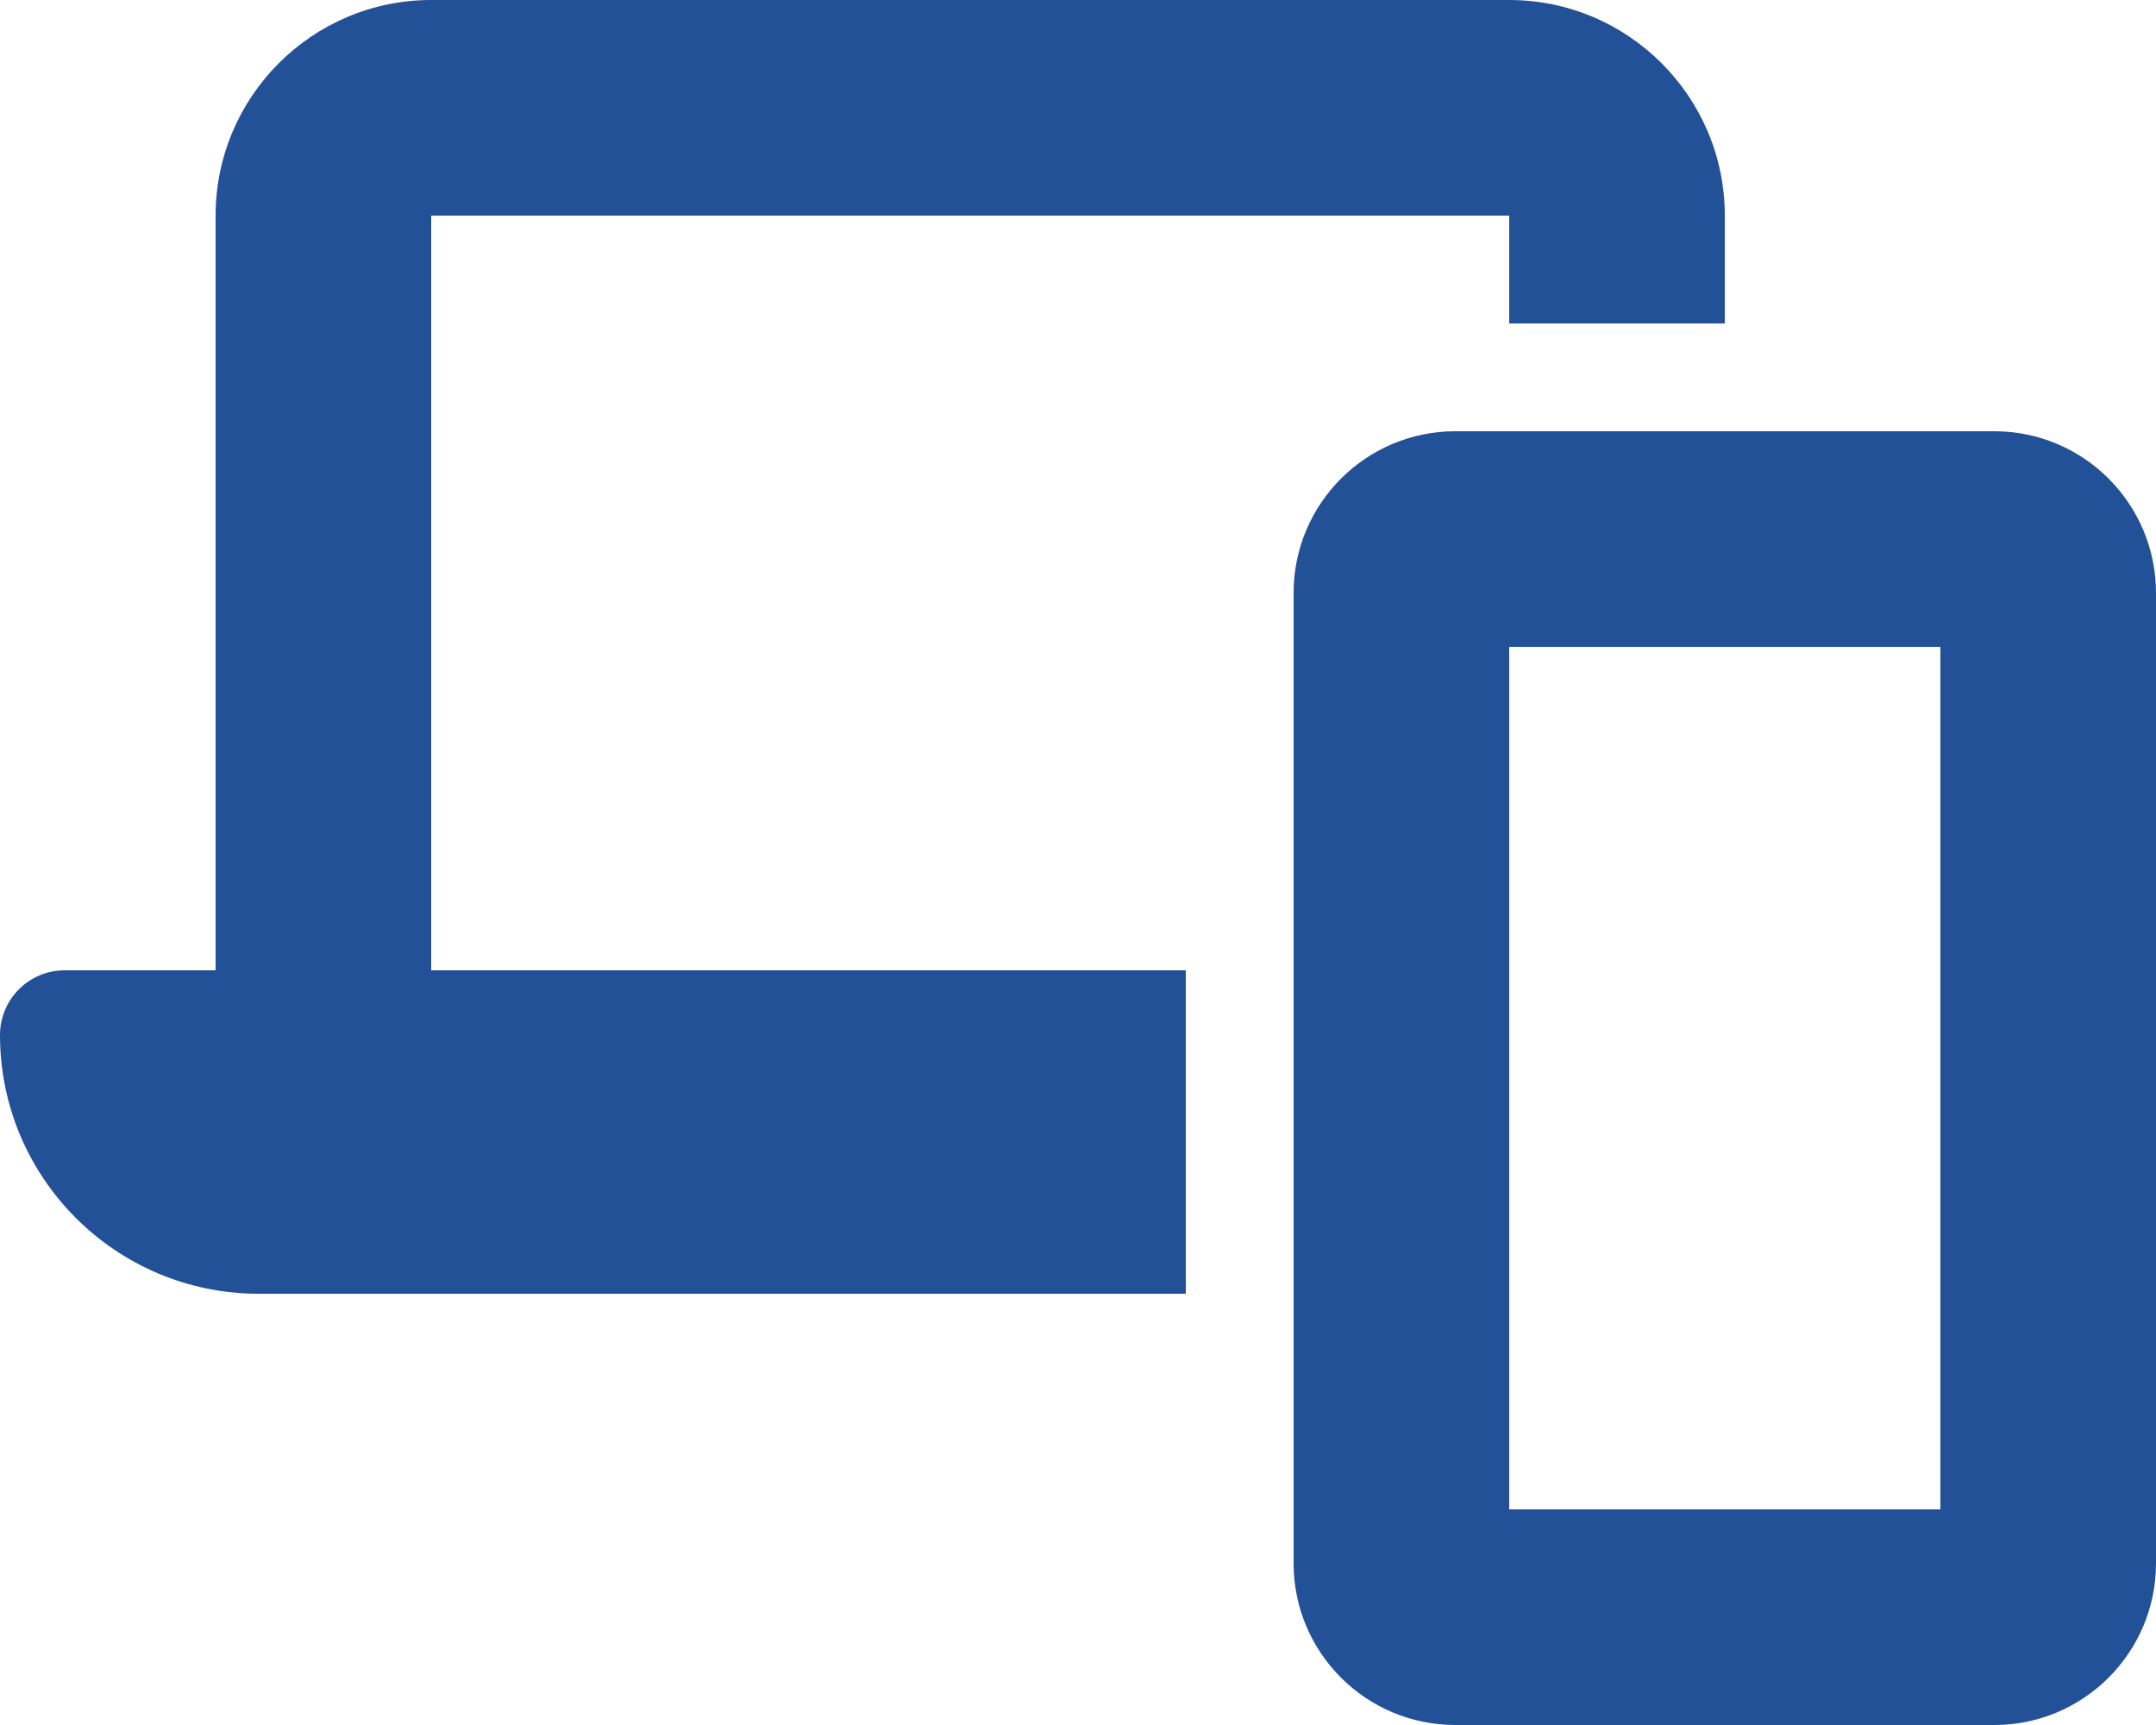
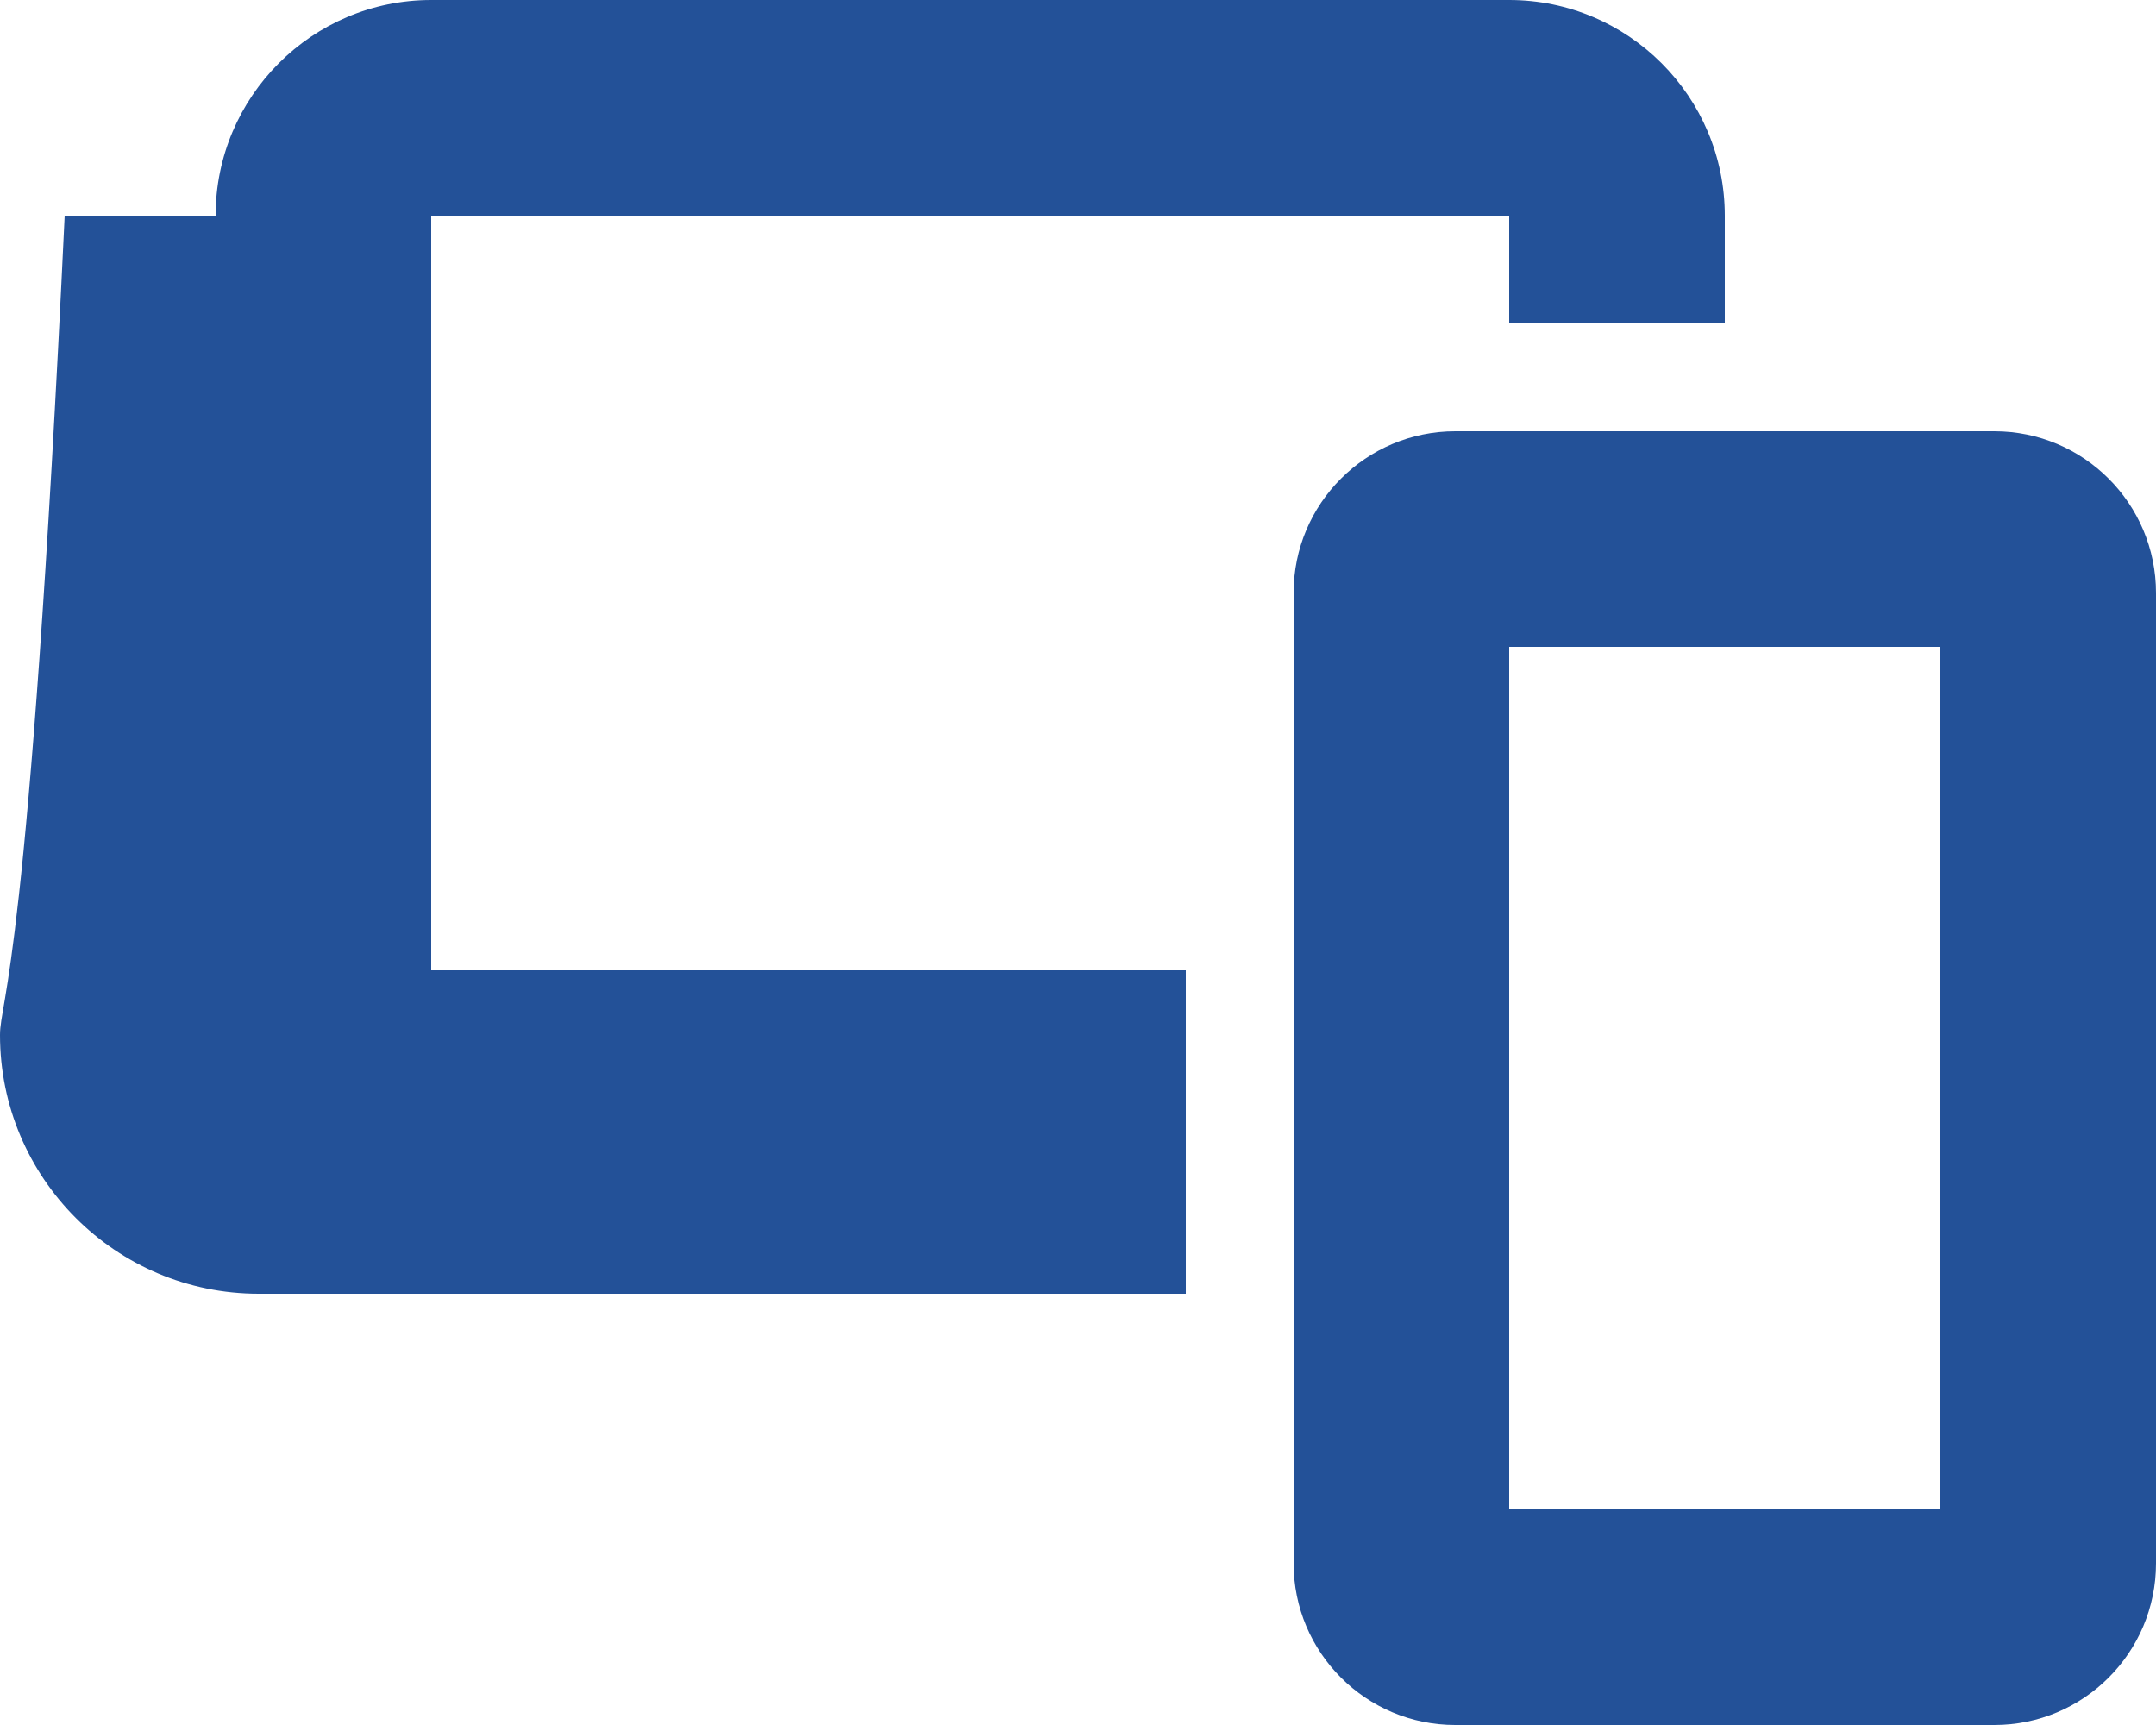
<svg xmlns="http://www.w3.org/2000/svg" version="1.1" id="Ebene_1" x="0px" y="0px" viewBox="0 0 640 512" style="enable-background:new 0 0 640 512;" xml:space="preserve">
  <style type="text/css">
	.st0{fill:#235198;}
</style>
-   <path class="st0" d="M128,0C92.7,0,64,28.7,64,64v224H19.2C8.6,288,0,296.6,0,307.2C0,349.6,34.4,384,76.8,384H352v-96H128V64h320  v32h64V64c0-35.3-28.7-64-64-64H128z M448,448V192h128v256H448z M384,176v288c0,26.5,21.5,48,48,48h160c26.5,0,48-21.5,48-48V176  c0-26.5-21.5-48-48-48H432C405.5,128,384,149.5,384,176z" />
+   <path class="st0" d="M128,0C92.7,0,64,28.7,64,64H19.2C8.6,288,0,296.6,0,307.2C0,349.6,34.4,384,76.8,384H352v-96H128V64h320  v32h64V64c0-35.3-28.7-64-64-64H128z M448,448V192h128v256H448z M384,176v288c0,26.5,21.5,48,48,48h160c26.5,0,48-21.5,48-48V176  c0-26.5-21.5-48-48-48H432C405.5,128,384,149.5,384,176z" />
</svg>